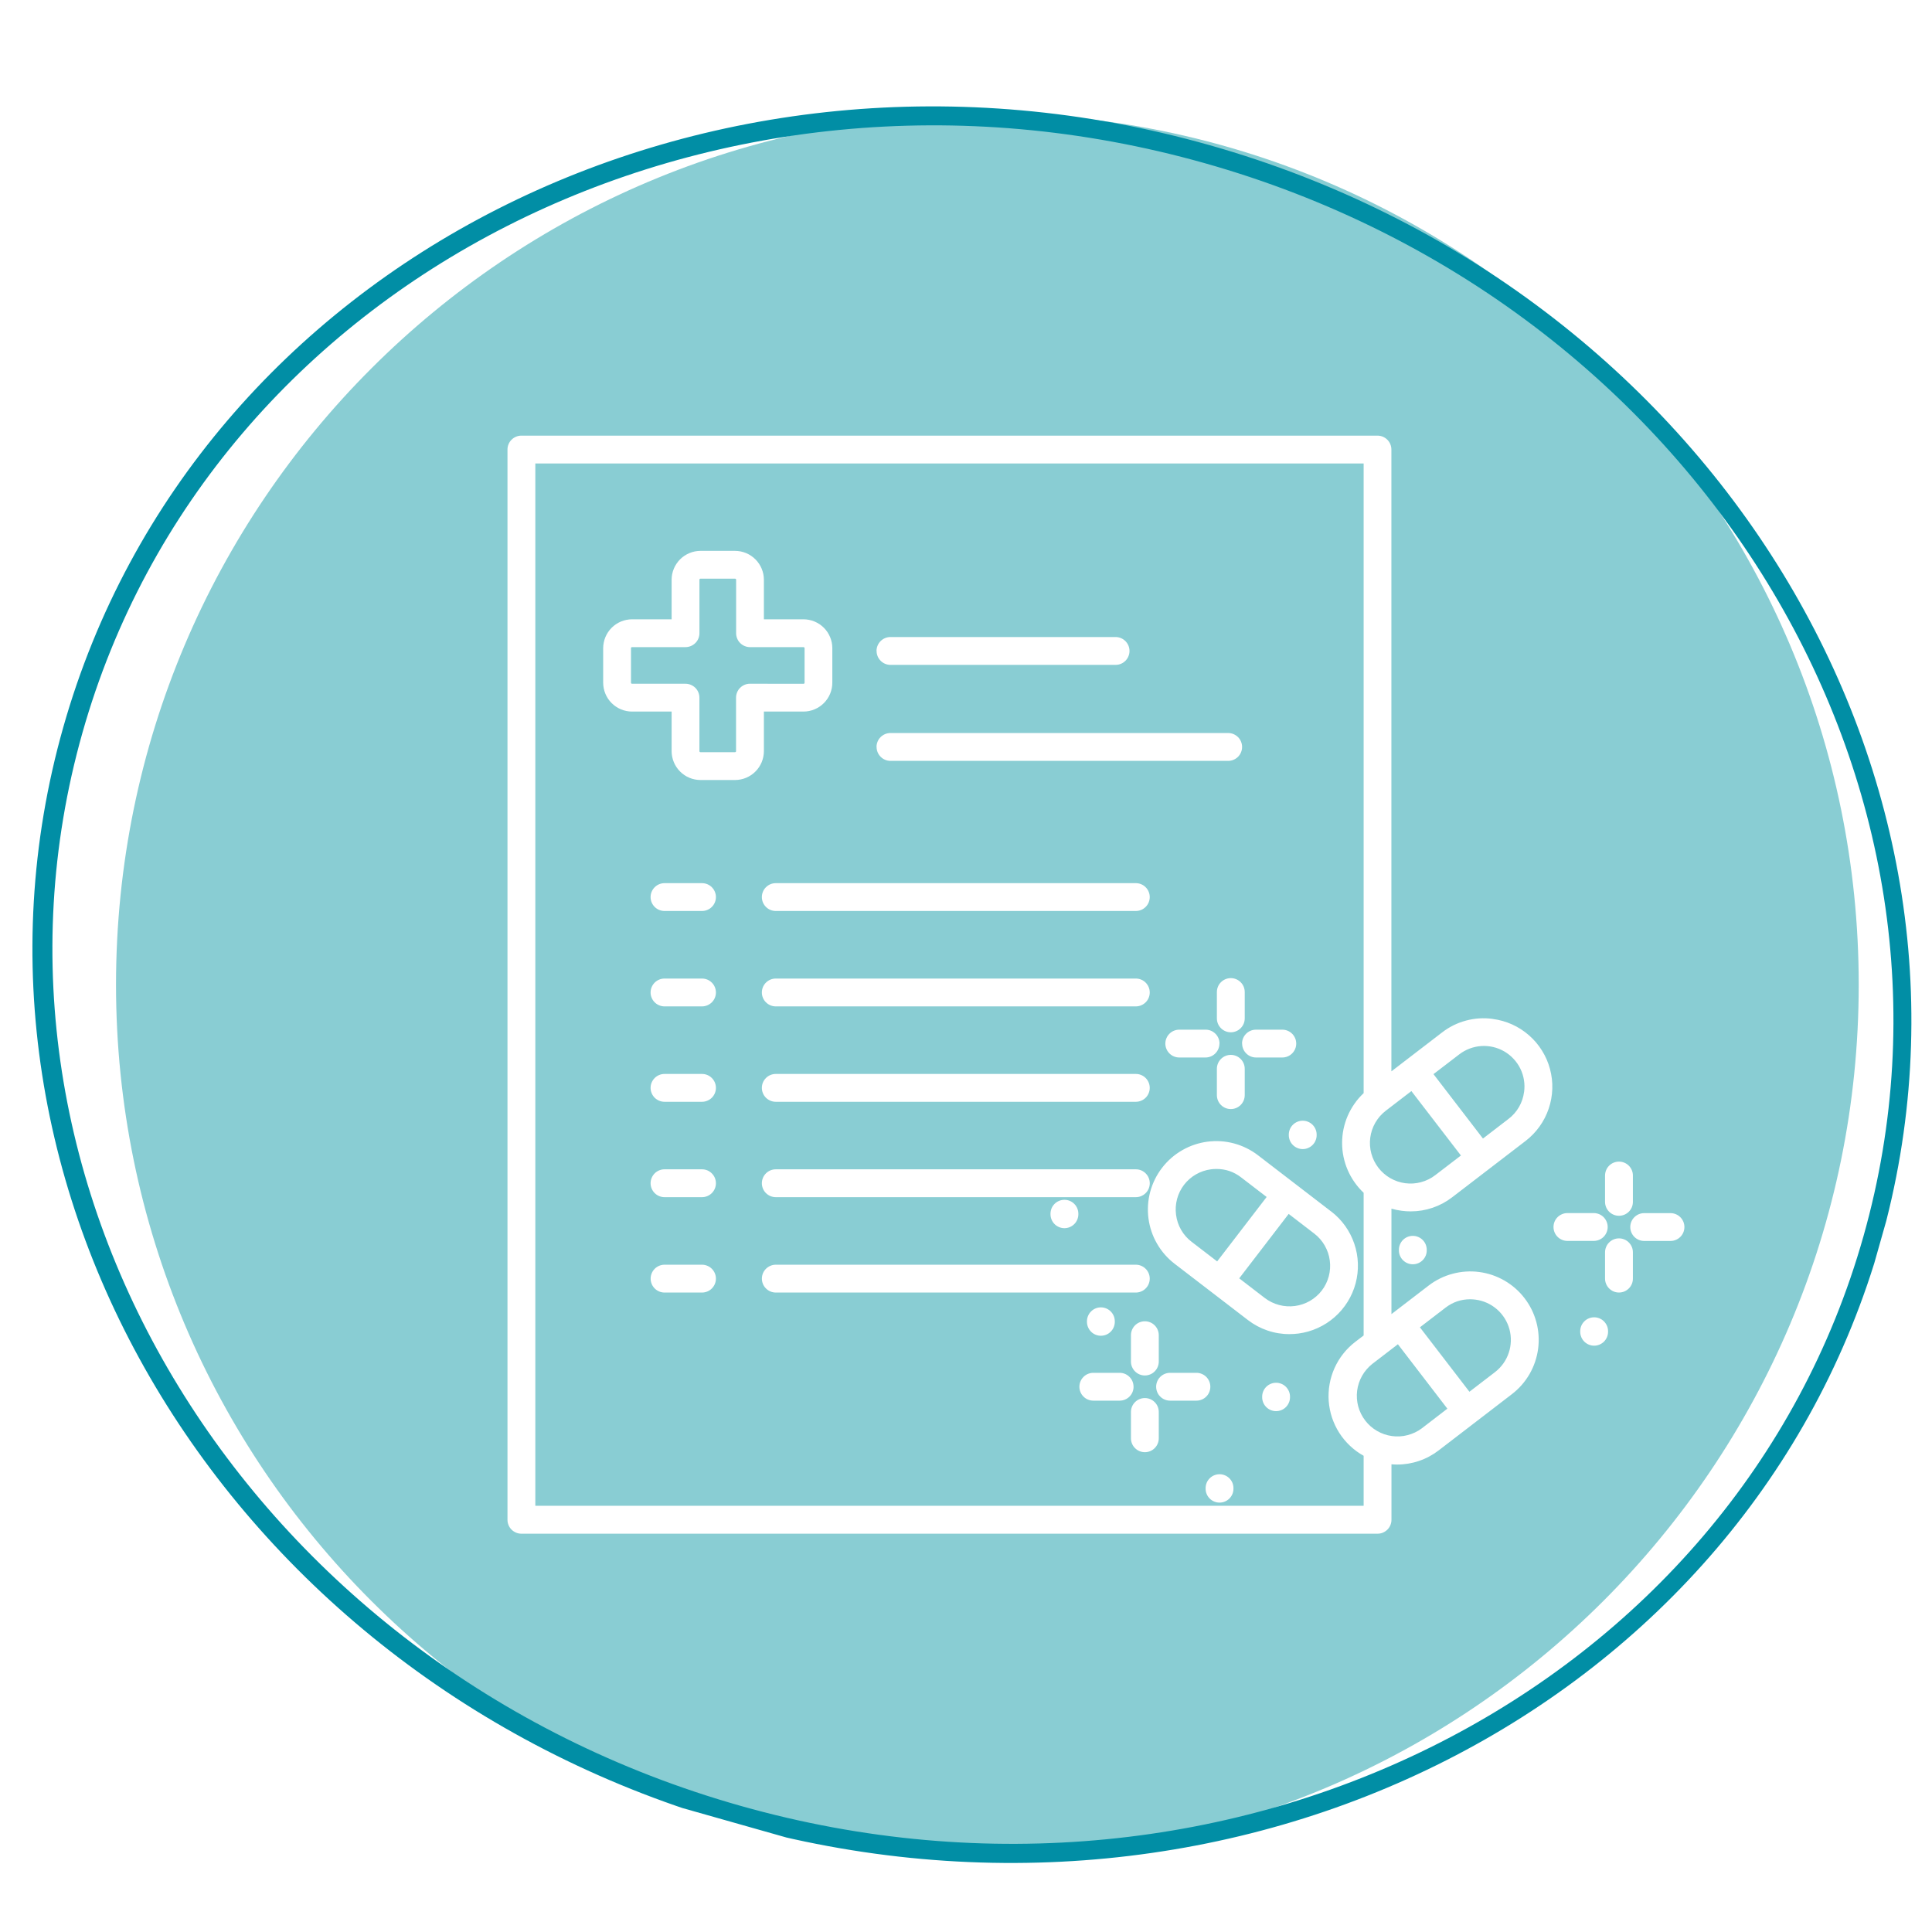
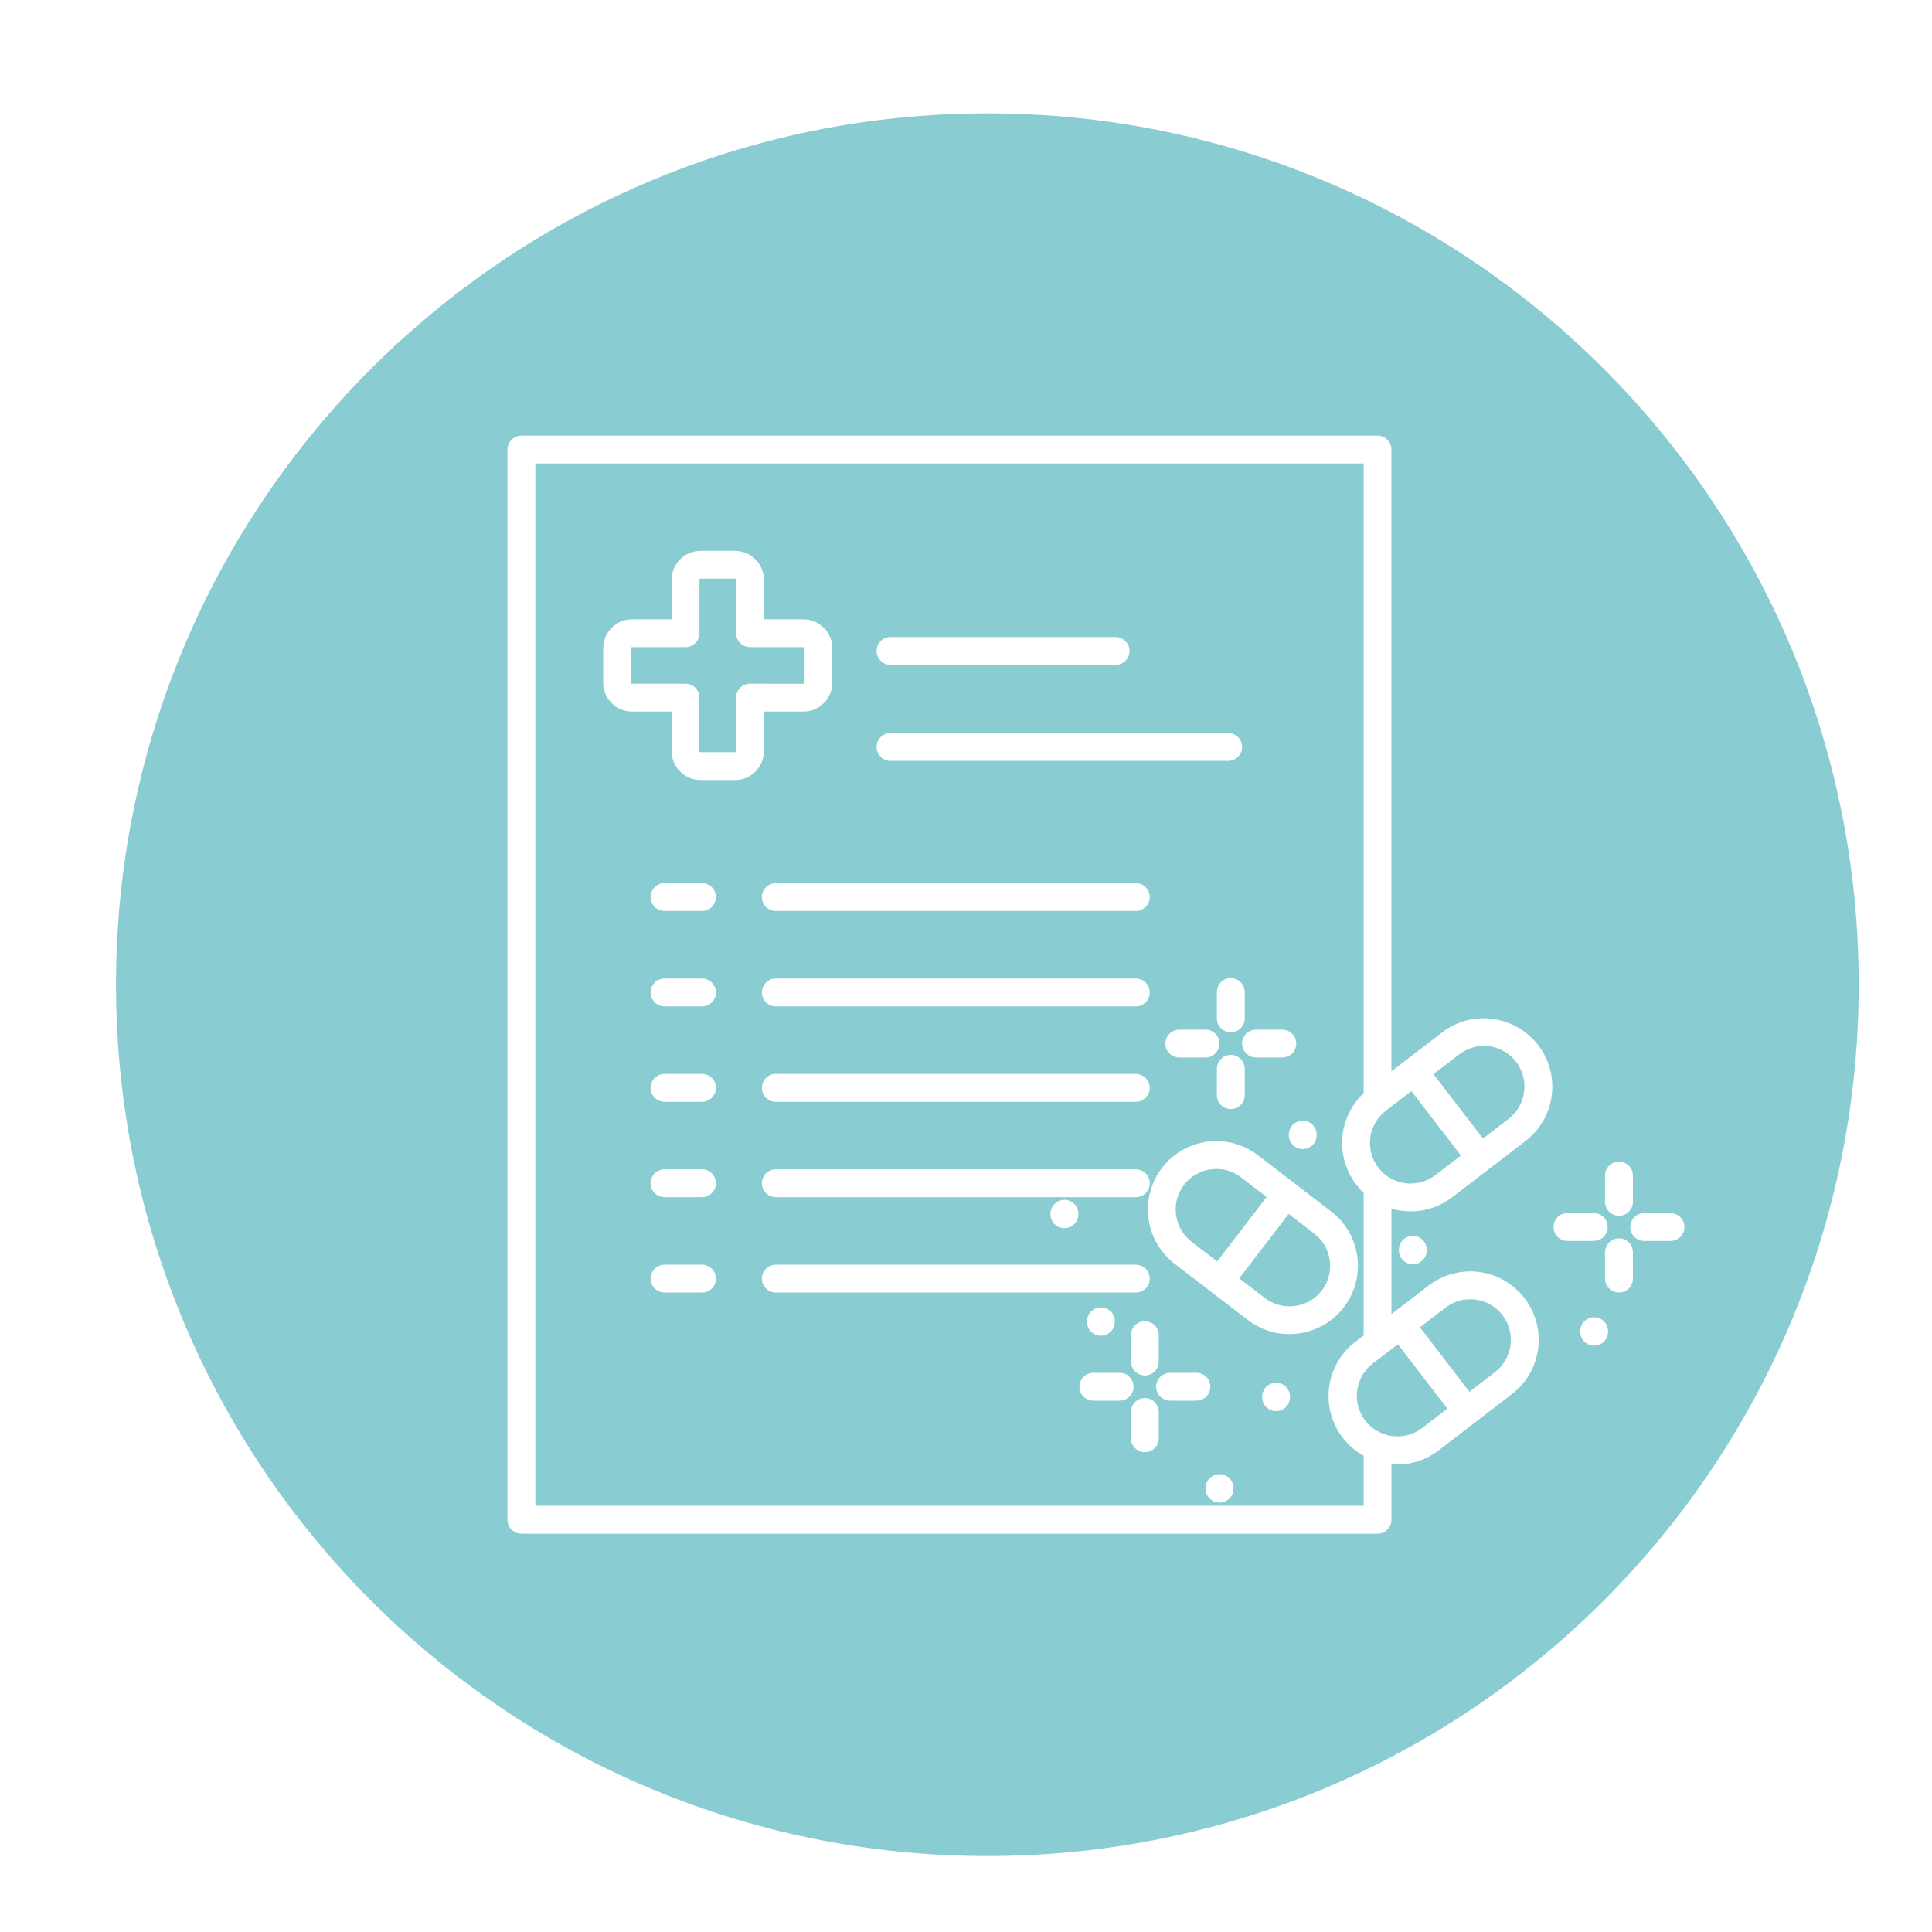
<svg xmlns="http://www.w3.org/2000/svg" width="400" zoomAndPan="magnify" viewBox="0 0 300 300" height="400" preserveAspectRatio="xMidYMid meet" version="1.0">
  <defs>
    <clipPath id="ba5559ebf8">
      <path d="M 18.016 17.602 L 288.621 17.602 L 288.621 288.203 L 18.016 288.203 Z M 18.016 17.602 " clip-rule="nonzero" />
    </clipPath>
    <clipPath id="ba1ffed1ca">
      <path d="M 153.32 17.602 C 78.594 17.602 18.016 78.176 18.016 152.902 C 18.016 227.629 78.594 288.203 153.32 288.203 C 228.043 288.203 288.621 227.629 288.621 152.902 C 288.621 78.176 228.043 17.602 153.32 17.602 Z M 153.32 17.602 " clip-rule="nonzero" />
    </clipPath>
    <clipPath id="03dd107bcb">
      <path d="M 5 16 L 297 16 L 297 290 L 5 290 Z M 5 16 " clip-rule="nonzero" />
    </clipPath>
    <clipPath id="251c543254">
      <path d="M 46.754 -17.43 L 328.898 62.504 L 255.098 323.004 L -27.047 243.066 Z M 46.754 -17.43 " clip-rule="nonzero" />
    </clipPath>
    <clipPath id="d255a6f021">
      <path d="M 46.754 -17.43 L 329.5 62.676 L 255.188 324.984 L -27.562 244.879 Z M 46.754 -17.43 " clip-rule="nonzero" />
    </clipPath>
    <clipPath id="576ff872c8">
-       <path d="M 187.848 22.547 C 109.926 0.469 30.219 40.934 9.824 112.926 C -10.574 184.918 36.062 261.18 113.988 283.254 C 191.91 305.332 271.617 264.867 292.012 192.875 C 312.41 120.883 265.773 44.621 187.848 22.547 Z M 187.848 22.547 " clip-rule="nonzero" />
-     </clipPath>
+       </clipPath>
    <clipPath id="d2f27cfebf">
      <path d="M 78.801 67.461 L 261.801 67.461 L 261.801 238.461 L 78.801 238.461 Z M 78.801 67.461 " clip-rule="nonzero" />
    </clipPath>
  </defs>
-   <rect x="-30" width="360" fill="#ffffff" y="-30" height="360" fill-opacity="1" />
-   <rect x="-30" width="360" fill="#ffffff" y="-30" height="360" fill-opacity="1" />
  <g clip-path="url(#ba5559ebf8)">
    <g clip-path="url(#ba1ffed1ca)">
      <path fill="#89cdd3" d="M 18.016 17.602 L 288.621 17.602 L 288.621 288.203 L 18.016 288.203 Z M 18.016 17.602 " fill-opacity="1" fill-rule="nonzero" />
    </g>
  </g>
  <g clip-path="url(#03dd107bcb)">
    <g clip-path="url(#251c543254)">
      <g clip-path="url(#d255a6f021)">
        <g clip-path="url(#576ff872c8)">
          <path stroke-linecap="butt" transform="matrix(0.722, 0.204, -0.204, 0.722, 46.754, -17.428)" fill="none" stroke-linejoin="miter" d="M 195.53 0.002 C 87.544 -0 -0 80.879 0.002 180.646 C -0.001 280.414 87.543 361.296 195.533 361.292 C 303.518 361.295 391.063 280.415 391.061 180.648 C 391.064 80.88 303.519 -0.002 195.53 0.002 Z M 195.53 0.002 " stroke="#018ea5" stroke-width="8" stroke-opacity="1" stroke-miterlimit="4" />
        </g>
      </g>
    </g>
  </g>
  <g clip-path="url(#d2f27cfebf)">
    <path fill="#ffffff" d="M 118.617 110.492 L 124.758 110.492 C 125.055 110.492 125.344 110.465 125.633 110.406 C 125.922 110.348 126.203 110.262 126.473 110.148 C 126.746 110.035 127.004 109.898 127.25 109.734 C 127.492 109.57 127.719 109.387 127.93 109.176 C 128.137 108.969 128.324 108.742 128.484 108.5 C 128.648 108.254 128.789 107.996 128.902 107.723 C 129.012 107.453 129.098 107.172 129.156 106.883 C 129.215 106.594 129.242 106.301 129.242 106.008 L 129.242 100.652 C 129.242 100.355 129.215 100.066 129.156 99.777 C 129.098 99.488 129.016 99.207 128.902 98.938 C 128.789 98.664 128.648 98.406 128.488 98.16 C 128.324 97.914 128.137 97.688 127.93 97.48 C 127.723 97.273 127.496 97.086 127.25 96.922 C 127.004 96.758 126.746 96.621 126.477 96.508 C 126.203 96.395 125.922 96.309 125.633 96.254 C 125.344 96.195 125.055 96.164 124.758 96.164 L 118.617 96.164 L 118.617 90.023 C 118.617 89.73 118.586 89.438 118.531 89.148 C 118.473 88.859 118.387 88.582 118.273 88.309 C 118.16 88.035 118.023 87.777 117.859 87.535 C 117.695 87.289 117.512 87.062 117.301 86.855 C 117.094 86.645 116.867 86.461 116.621 86.297 C 116.379 86.133 116.121 85.996 115.848 85.883 C 115.574 85.77 115.297 85.684 115.008 85.625 C 114.719 85.57 114.426 85.539 114.133 85.539 L 108.773 85.539 C 108.48 85.539 108.188 85.57 107.898 85.625 C 107.609 85.684 107.328 85.77 107.059 85.883 C 106.785 85.996 106.527 86.133 106.281 86.297 C 106.039 86.461 105.812 86.645 105.602 86.855 C 105.395 87.062 105.211 87.289 105.047 87.535 C 104.883 87.777 104.742 88.035 104.633 88.309 C 104.52 88.582 104.434 88.859 104.375 89.148 C 104.316 89.438 104.289 89.73 104.289 90.023 L 104.289 96.164 L 98.148 96.164 C 97.852 96.164 97.562 96.195 97.273 96.254 C 96.984 96.309 96.703 96.395 96.43 96.508 C 96.16 96.621 95.902 96.758 95.656 96.922 C 95.41 97.086 95.184 97.273 94.977 97.48 C 94.77 97.688 94.582 97.914 94.418 98.16 C 94.254 98.406 94.117 98.664 94.004 98.934 C 93.891 99.207 93.805 99.488 93.75 99.777 C 93.691 100.066 93.66 100.355 93.66 100.652 L 93.66 106.008 C 93.66 106.301 93.691 106.594 93.75 106.883 C 93.805 107.172 93.891 107.453 94.004 107.723 C 94.117 107.996 94.254 108.254 94.418 108.5 C 94.582 108.742 94.77 108.969 94.977 109.18 C 95.188 109.387 95.414 109.57 95.656 109.734 C 95.902 109.898 96.16 110.039 96.434 110.148 C 96.703 110.262 96.984 110.348 97.273 110.406 C 97.562 110.465 97.852 110.492 98.148 110.492 L 104.289 110.492 L 104.289 116.637 C 104.289 116.93 104.316 117.223 104.375 117.512 C 104.434 117.797 104.52 118.078 104.633 118.352 C 104.746 118.621 104.883 118.879 105.047 119.125 C 105.211 119.371 105.395 119.598 105.605 119.805 C 105.812 120.012 106.039 120.199 106.281 120.363 C 106.527 120.527 106.785 120.664 107.059 120.777 C 107.328 120.891 107.609 120.977 107.898 121.031 C 108.188 121.09 108.48 121.121 108.773 121.121 L 114.133 121.121 C 114.426 121.121 114.719 121.09 115.008 121.031 C 115.297 120.977 115.574 120.891 115.848 120.777 C 116.117 120.664 116.379 120.527 116.621 120.363 C 116.867 120.199 117.094 120.012 117.301 119.805 C 117.508 119.598 117.695 119.371 117.859 119.125 C 118.023 118.879 118.16 118.621 118.273 118.352 C 118.387 118.078 118.473 117.797 118.527 117.512 C 118.586 117.223 118.617 116.93 118.617 116.637 Z M 116.453 106.168 C 116.168 106.168 115.891 106.223 115.629 106.332 C 115.363 106.445 115.129 106.602 114.926 106.801 C 114.723 107.004 114.566 107.238 114.457 107.504 C 114.348 107.77 114.293 108.043 114.293 108.332 L 114.293 116.633 C 114.289 116.738 114.234 116.797 114.125 116.797 L 108.773 116.797 C 108.664 116.797 108.609 116.738 108.605 116.633 L 108.605 108.336 C 108.605 108.047 108.551 107.773 108.441 107.508 C 108.332 107.242 108.176 107.008 107.973 106.805 C 107.77 106.605 107.535 106.449 107.273 106.34 C 107.008 106.227 106.73 106.172 106.445 106.172 L 98.148 106.172 C 98.039 106.168 97.984 106.113 97.98 106.008 L 97.98 100.652 C 97.984 100.543 98.039 100.484 98.148 100.484 L 106.449 100.484 C 106.734 100.484 107.012 100.426 107.277 100.316 C 107.539 100.207 107.773 100.051 107.977 99.848 C 108.18 99.648 108.336 99.414 108.445 99.148 C 108.555 98.883 108.609 98.609 108.609 98.32 L 108.609 90.023 C 108.613 89.918 108.668 89.859 108.777 89.855 L 114.137 89.855 C 114.242 89.859 114.301 89.918 114.305 90.023 L 114.305 98.324 C 114.305 98.613 114.359 98.887 114.469 99.152 C 114.578 99.418 114.734 99.652 114.938 99.852 C 115.141 100.055 115.371 100.211 115.637 100.32 C 115.902 100.43 116.18 100.488 116.465 100.488 L 124.766 100.488 C 124.871 100.492 124.93 100.547 124.934 100.656 L 124.934 106.012 C 124.93 106.121 124.871 106.176 124.766 106.18 Z M 136.105 101.078 C 136.105 100.793 136.16 100.516 136.27 100.254 C 136.379 99.988 136.535 99.754 136.738 99.551 C 136.941 99.348 137.176 99.191 137.441 99.082 C 137.703 98.973 137.98 98.918 138.266 98.918 L 173.227 98.918 C 173.512 98.918 173.789 98.973 174.055 99.082 C 174.316 99.191 174.551 99.348 174.754 99.551 C 174.957 99.754 175.113 99.988 175.223 100.254 C 175.332 100.516 175.387 100.793 175.387 101.078 C 175.387 101.367 175.332 101.641 175.223 101.906 C 175.113 102.172 174.957 102.406 174.754 102.609 C 174.551 102.812 174.316 102.969 174.055 103.078 C 173.789 103.188 173.512 103.242 173.227 103.242 L 138.273 103.242 C 137.988 103.242 137.711 103.188 137.449 103.078 C 137.184 102.965 136.953 102.812 136.75 102.609 C 136.547 102.406 136.391 102.176 136.281 101.91 C 136.172 101.645 136.117 101.371 136.117 101.086 Z M 136.105 115.988 C 136.105 115.699 136.16 115.426 136.27 115.16 C 136.379 114.895 136.535 114.66 136.738 114.457 C 136.941 114.258 137.176 114.102 137.441 113.988 C 137.703 113.879 137.98 113.824 138.266 113.824 L 190.711 113.824 C 190.996 113.824 191.273 113.879 191.535 113.988 C 191.801 114.102 192.035 114.258 192.238 114.457 C 192.441 114.66 192.598 114.895 192.707 115.16 C 192.816 115.426 192.871 115.699 192.871 115.988 C 192.871 116.273 192.816 116.551 192.707 116.812 C 192.598 117.078 192.441 117.312 192.238 117.516 C 192.035 117.719 191.801 117.875 191.535 117.984 C 191.273 118.094 190.996 118.148 190.711 118.148 L 138.273 118.148 C 137.988 118.148 137.711 118.094 137.449 117.984 C 137.184 117.875 136.953 117.719 136.75 117.516 C 136.547 117.312 136.391 117.082 136.281 116.816 C 136.172 116.555 136.117 116.277 136.117 115.992 Z M 178.531 139.297 C 178.531 139.582 178.477 139.859 178.367 140.125 C 178.258 140.391 178.102 140.621 177.898 140.824 C 177.695 141.027 177.461 141.184 177.199 141.293 C 176.934 141.402 176.656 141.457 176.371 141.457 L 120.461 141.457 C 120.176 141.457 119.898 141.402 119.633 141.293 C 119.371 141.184 119.137 141.027 118.934 140.824 C 118.73 140.621 118.574 140.391 118.465 140.125 C 118.355 139.859 118.301 139.582 118.301 139.297 C 118.301 139.012 118.355 138.734 118.465 138.469 C 118.574 138.203 118.73 137.973 118.934 137.77 C 119.137 137.566 119.371 137.41 119.633 137.301 C 119.898 137.191 120.176 137.137 120.461 137.137 L 176.375 137.137 C 176.66 137.137 176.938 137.191 177.199 137.301 C 177.465 137.41 177.699 137.566 177.898 137.77 C 178.102 137.973 178.258 138.207 178.367 138.473 C 178.477 138.734 178.531 139.012 178.531 139.297 Z M 111.168 139.297 C 111.168 139.582 111.113 139.859 111.004 140.125 C 110.891 140.391 110.734 140.621 110.535 140.824 C 110.332 141.027 110.098 141.184 109.832 141.293 C 109.566 141.402 109.293 141.457 109.004 141.457 L 103.188 141.457 C 102.898 141.457 102.625 141.402 102.359 141.293 C 102.094 141.184 101.859 141.027 101.656 140.824 C 101.457 140.621 101.301 140.391 101.188 140.125 C 101.078 139.859 101.023 139.582 101.023 139.297 C 101.023 139.012 101.078 138.734 101.188 138.469 C 101.301 138.203 101.457 137.973 101.656 137.77 C 101.859 137.566 102.094 137.41 102.359 137.301 C 102.625 137.191 102.898 137.137 103.188 137.137 L 109.008 137.137 C 109.297 137.137 109.57 137.191 109.836 137.301 C 110.098 137.41 110.332 137.566 110.535 137.77 C 110.738 137.973 110.895 138.207 111.004 138.473 C 111.113 138.734 111.168 139.012 111.168 139.297 Z M 111.168 154.109 C 111.168 154.398 111.113 154.672 111.004 154.938 C 110.891 155.203 110.734 155.438 110.535 155.637 C 110.332 155.84 110.098 155.996 109.832 156.105 C 109.566 156.215 109.293 156.273 109.004 156.273 L 103.188 156.273 C 102.898 156.273 102.625 156.215 102.359 156.105 C 102.094 155.996 101.859 155.84 101.656 155.637 C 101.457 155.438 101.301 155.203 101.188 154.938 C 101.078 154.672 101.023 154.398 101.023 154.109 C 101.023 153.824 101.078 153.547 101.188 153.281 C 101.301 153.02 101.457 152.785 101.656 152.582 C 101.859 152.379 102.094 152.223 102.359 152.113 C 102.625 152.004 102.898 151.949 103.188 151.949 L 109.008 151.949 C 109.297 151.949 109.57 152.004 109.836 152.113 C 110.098 152.223 110.332 152.379 110.535 152.582 C 110.738 152.785 110.895 153.02 111.004 153.285 C 111.113 153.547 111.168 153.824 111.168 154.109 Z M 178.531 154.109 C 178.531 154.398 178.477 154.672 178.367 154.938 C 178.258 155.203 178.102 155.438 177.898 155.637 C 177.695 155.84 177.461 155.996 177.199 156.105 C 176.934 156.215 176.656 156.273 176.371 156.273 L 120.461 156.273 C 120.176 156.273 119.898 156.215 119.633 156.105 C 119.371 155.996 119.137 155.84 118.934 155.637 C 118.73 155.438 118.574 155.203 118.465 154.938 C 118.355 154.672 118.301 154.398 118.301 154.109 C 118.301 153.824 118.355 153.547 118.465 153.281 C 118.574 153.02 118.73 152.785 118.934 152.582 C 119.137 152.379 119.371 152.223 119.633 152.113 C 119.898 152.004 120.176 151.949 120.461 151.949 L 176.375 151.949 C 176.66 151.949 176.938 152.004 177.199 152.113 C 177.465 152.223 177.699 152.379 177.898 152.582 C 178.102 152.785 178.258 153.02 178.367 153.285 C 178.477 153.547 178.531 153.824 178.531 154.109 Z M 178.531 168.922 C 178.531 169.211 178.477 169.484 178.367 169.75 C 178.258 170.016 178.102 170.25 177.898 170.453 C 177.695 170.652 177.461 170.809 177.199 170.918 C 176.934 171.031 176.656 171.086 176.371 171.086 L 120.461 171.086 C 120.176 171.086 119.898 171.031 119.633 170.918 C 119.371 170.809 119.137 170.652 118.934 170.453 C 118.73 170.25 118.574 170.016 118.465 169.75 C 118.355 169.484 118.301 169.211 118.301 168.922 C 118.301 168.637 118.355 168.359 118.465 168.094 C 118.574 167.832 118.73 167.598 118.934 167.395 C 119.137 167.191 119.371 167.035 119.633 166.926 C 119.898 166.816 120.176 166.762 120.461 166.762 L 176.375 166.762 C 176.66 166.762 176.938 166.816 177.199 166.926 C 177.465 167.035 177.699 167.191 177.898 167.395 C 178.102 167.598 178.258 167.832 178.367 168.098 C 178.477 168.359 178.531 168.637 178.531 168.922 Z M 111.168 168.922 C 111.168 169.211 111.113 169.484 111.004 169.75 C 110.891 170.016 110.734 170.25 110.535 170.453 C 110.332 170.652 110.098 170.809 109.832 170.918 C 109.566 171.031 109.293 171.086 109.004 171.086 L 103.188 171.086 C 102.898 171.086 102.625 171.031 102.359 170.918 C 102.094 170.809 101.859 170.652 101.656 170.453 C 101.457 170.25 101.301 170.016 101.188 169.75 C 101.078 169.484 101.023 169.211 101.023 168.922 C 101.023 168.637 101.078 168.359 101.188 168.094 C 101.301 167.832 101.457 167.598 101.656 167.395 C 101.859 167.191 102.094 167.035 102.359 166.926 C 102.625 166.816 102.898 166.762 103.188 166.762 L 109.008 166.762 C 109.297 166.762 109.57 166.816 109.836 166.926 C 110.098 167.035 110.332 167.191 110.535 167.395 C 110.738 167.598 110.895 167.832 111.004 168.098 C 111.113 168.359 111.168 168.637 111.168 168.922 Z M 176.375 185.895 L 120.461 185.895 C 120.176 185.895 119.898 185.84 119.633 185.73 C 119.371 185.617 119.137 185.465 118.934 185.262 C 118.73 185.059 118.574 184.824 118.465 184.559 C 118.355 184.293 118.301 184.02 118.301 183.73 C 118.301 183.445 118.355 183.168 118.465 182.906 C 118.574 182.641 118.73 182.406 118.934 182.203 C 119.137 182 119.371 181.844 119.633 181.734 C 119.898 181.625 120.176 181.57 120.461 181.57 L 176.375 181.57 C 176.66 181.57 176.938 181.625 177.203 181.734 C 177.465 181.844 177.699 182 177.902 182.203 C 178.105 182.406 178.262 182.641 178.371 182.906 C 178.48 183.168 178.535 183.445 178.535 183.73 C 178.535 184.02 178.48 184.293 178.371 184.559 C 178.262 184.824 178.105 185.059 177.902 185.262 C 177.699 185.465 177.465 185.617 177.203 185.73 C 176.938 185.84 176.66 185.895 176.375 185.895 Z M 111.168 183.73 C 111.168 184.02 111.113 184.293 111.004 184.559 C 110.891 184.824 110.734 185.059 110.535 185.262 C 110.332 185.465 110.098 185.617 109.832 185.73 C 109.566 185.84 109.293 185.895 109.004 185.895 L 103.188 185.895 C 102.898 185.895 102.625 185.84 102.359 185.73 C 102.094 185.617 101.859 185.465 101.656 185.262 C 101.457 185.059 101.301 184.824 101.188 184.559 C 101.078 184.293 101.023 184.02 101.023 183.73 C 101.023 183.445 101.078 183.168 101.188 182.906 C 101.301 182.641 101.457 182.406 101.656 182.203 C 101.859 182 102.094 181.844 102.359 181.734 C 102.625 181.625 102.898 181.57 103.188 181.57 L 109.008 181.57 C 109.297 181.57 109.57 181.625 109.836 181.734 C 110.102 181.848 110.332 182.004 110.535 182.207 C 110.738 182.41 110.895 182.645 111.004 182.906 C 111.113 183.172 111.168 183.449 111.168 183.734 Z M 111.168 198.543 C 111.168 198.832 111.113 199.105 111.004 199.371 C 110.891 199.637 110.734 199.871 110.535 200.074 C 110.332 200.277 110.098 200.434 109.832 200.543 C 109.566 200.652 109.293 200.707 109.004 200.707 L 103.188 200.707 C 102.898 200.707 102.625 200.648 102.359 200.539 C 102.098 200.43 101.863 200.273 101.66 200.07 C 101.461 199.867 101.305 199.637 101.195 199.371 C 101.086 199.105 101.031 198.832 101.031 198.543 C 101.031 198.258 101.086 197.984 101.195 197.719 C 101.305 197.453 101.461 197.223 101.66 197.02 C 101.863 196.816 102.098 196.66 102.359 196.551 C 102.625 196.438 102.898 196.383 103.188 196.383 L 109.008 196.383 C 109.297 196.383 109.57 196.438 109.836 196.551 C 110.102 196.66 110.332 196.816 110.535 197.02 C 110.738 197.223 110.895 197.457 111.004 197.723 C 111.113 197.984 111.168 198.262 111.168 198.547 Z M 176.375 200.707 L 120.461 200.707 C 120.176 200.707 119.898 200.648 119.637 200.539 C 119.371 200.43 119.141 200.273 118.938 200.07 C 118.734 199.867 118.578 199.637 118.469 199.371 C 118.359 199.105 118.305 198.832 118.305 198.543 C 118.305 198.258 118.359 197.984 118.469 197.719 C 118.578 197.453 118.734 197.223 118.938 197.02 C 119.141 196.816 119.371 196.66 119.637 196.551 C 119.898 196.438 120.176 196.383 120.461 196.383 L 176.375 196.383 C 176.66 196.383 176.938 196.438 177.199 196.551 C 177.465 196.66 177.695 196.816 177.898 197.02 C 178.102 197.223 178.258 197.453 178.367 197.719 C 178.477 197.984 178.531 198.258 178.531 198.543 C 178.531 198.832 178.477 199.105 178.367 199.371 C 178.258 199.637 178.102 199.867 177.898 200.07 C 177.695 200.273 177.465 200.43 177.199 200.539 C 176.938 200.648 176.66 200.707 176.375 200.707 Z M 206.715 188.129 L 195.332 179.383 C 194.777 178.957 194.188 178.594 193.562 178.285 C 192.938 177.977 192.289 177.73 191.613 177.551 C 190.941 177.371 190.258 177.258 189.562 177.211 C 188.867 177.168 188.172 177.191 187.48 177.281 C 186.789 177.371 186.113 177.531 185.453 177.754 C 184.793 177.977 184.16 178.266 183.559 178.613 C 182.953 178.961 182.391 179.363 181.863 179.824 C 181.34 180.285 180.867 180.789 180.441 181.344 C 180.016 181.898 179.648 182.484 179.34 183.109 C 179.031 183.738 178.789 184.387 178.605 185.059 C 178.426 185.734 178.312 186.418 178.266 187.113 C 178.223 187.809 178.242 188.504 178.332 189.195 C 178.426 189.887 178.582 190.562 178.805 191.223 C 179.027 191.883 179.312 192.516 179.664 193.117 C 180.012 193.723 180.414 194.285 180.875 194.812 C 181.332 195.336 181.84 195.812 182.391 196.234 L 193.773 204.973 C 194.699 205.684 195.711 206.227 196.812 206.602 C 197.914 206.977 199.047 207.164 200.215 207.16 C 200.688 207.16 201.156 207.129 201.629 207.07 C 202.668 206.93 203.668 206.645 204.621 206.211 C 205.578 205.777 206.449 205.215 207.238 204.523 C 208.027 203.832 208.699 203.039 209.254 202.148 C 209.809 201.258 210.223 200.305 210.496 199.293 C 210.766 198.277 210.887 197.246 210.852 196.199 C 210.82 195.148 210.633 194.129 210.297 193.133 C 209.961 192.141 209.488 191.215 208.879 190.359 C 208.27 189.508 207.547 188.762 206.715 188.121 Z M 182.617 188.633 C 182.562 188.223 182.547 187.812 182.574 187.398 C 182.602 186.984 182.668 186.578 182.773 186.18 C 182.879 185.777 183.023 185.395 183.207 185.023 C 183.391 184.652 183.609 184.301 183.859 183.973 C 184.113 183.645 184.395 183.344 184.707 183.07 C 185.016 182.801 185.352 182.559 185.711 182.355 C 186.07 182.148 186.445 181.98 186.836 181.848 C 187.23 181.715 187.629 181.621 188.043 181.57 C 188.32 181.535 188.602 181.516 188.883 181.516 C 190.305 181.512 191.578 181.945 192.703 182.809 L 196.684 185.867 L 189 195.871 L 185.02 192.816 C 184.355 192.309 183.816 191.691 183.398 190.965 C 182.98 190.238 182.723 189.461 182.617 188.629 Z M 205.246 200.395 C 204.996 200.723 204.711 201.023 204.398 201.293 C 204.086 201.566 203.754 201.805 203.395 202.012 C 203.035 202.215 202.66 202.387 202.27 202.516 C 201.875 202.648 201.477 202.742 201.066 202.797 C 200.656 202.852 200.242 202.863 199.832 202.836 C 199.418 202.812 199.012 202.746 198.613 202.637 C 198.211 202.531 197.828 202.387 197.457 202.207 C 197.086 202.023 196.734 201.809 196.406 201.559 L 192.426 198.5 L 200.105 188.496 L 204.086 191.555 C 204.414 191.805 204.715 192.09 204.984 192.398 C 205.258 192.711 205.496 193.047 205.703 193.406 C 205.906 193.766 206.078 194.141 206.211 194.531 C 206.344 194.922 206.438 195.324 206.488 195.734 C 206.543 196.145 206.559 196.555 206.531 196.969 C 206.504 197.383 206.438 197.789 206.332 198.188 C 206.223 198.59 206.078 198.973 205.898 199.344 C 205.715 199.715 205.5 200.066 205.246 200.395 Z M 231.793 158.215 C 230.395 158.023 229.016 158.109 227.652 158.473 C 226.289 158.836 225.051 159.449 223.934 160.312 L 216.055 166.359 L 216.055 69.805 C 216.055 69.52 216 69.242 215.891 68.977 C 215.781 68.715 215.625 68.48 215.422 68.277 C 215.219 68.074 214.984 67.918 214.719 67.809 C 214.453 67.699 214.18 67.645 213.891 67.645 L 80.965 67.645 C 80.676 67.645 80.402 67.699 80.137 67.809 C 79.871 67.918 79.637 68.074 79.434 68.277 C 79.23 68.48 79.074 68.715 78.965 68.977 C 78.855 69.242 78.801 69.52 78.801 69.805 L 78.801 235.988 C 78.801 236.277 78.855 236.551 78.965 236.816 C 79.074 237.082 79.23 237.316 79.434 237.52 C 79.637 237.719 79.871 237.875 80.137 237.988 C 80.402 238.098 80.676 238.152 80.965 238.152 L 213.906 238.152 C 214.191 238.152 214.469 238.098 214.734 237.988 C 214.996 237.875 215.23 237.719 215.434 237.52 C 215.637 237.316 215.793 237.082 215.902 236.816 C 216.012 236.551 216.066 236.277 216.066 235.988 L 216.066 227.375 C 216.359 227.398 216.656 227.414 216.941 227.414 C 218.109 227.414 219.246 227.227 220.352 226.848 C 221.457 226.473 222.473 225.926 223.398 225.215 L 234.781 216.473 C 235.332 216.047 235.84 215.574 236.301 215.047 C 236.758 214.523 237.16 213.957 237.512 213.355 C 237.859 212.75 238.145 212.117 238.367 211.457 C 238.59 210.797 238.75 210.121 238.84 209.43 C 238.93 208.738 238.953 208.047 238.906 207.348 C 238.859 206.652 238.746 205.969 238.566 205.297 C 238.383 204.621 238.141 203.973 237.832 203.348 C 237.523 202.723 237.156 202.133 236.73 201.582 C 236.309 201.027 235.832 200.52 235.309 200.062 C 234.785 199.602 234.219 199.199 233.617 198.848 C 233.012 198.5 232.379 198.215 231.719 197.988 C 231.059 197.766 230.383 197.609 229.691 197.516 C 229 197.426 228.309 197.402 227.613 197.449 C 226.914 197.496 226.23 197.609 225.559 197.789 C 224.883 197.969 224.234 198.211 223.609 198.52 C 222.984 198.828 222.395 199.195 221.84 199.621 L 216.062 204.055 L 216.062 187.68 C 216.582 187.828 217.109 187.938 217.648 188.008 C 218.117 188.07 218.586 188.102 219.059 188.102 C 220.227 188.102 221.359 187.914 222.461 187.539 C 223.562 187.164 224.574 186.621 225.496 185.91 L 236.883 177.172 C 237.719 176.531 238.441 175.785 239.055 174.93 C 239.668 174.078 240.141 173.152 240.48 172.156 C 240.816 171.164 241.004 170.141 241.039 169.09 C 241.074 168.039 240.953 167.008 240.68 165.992 C 240.41 164.977 239.996 164.023 239.438 163.133 C 238.883 162.238 238.211 161.449 237.418 160.758 C 236.625 160.066 235.754 159.504 234.793 159.07 C 233.836 158.641 232.836 158.355 231.793 158.223 Z M 220.77 221.797 C 220.438 222.043 220.09 222.254 219.719 222.43 C 219.348 222.605 218.965 222.746 218.566 222.848 C 218.168 222.953 217.766 223.016 217.355 223.039 C 216.945 223.062 216.539 223.047 216.129 222.988 C 215.723 222.934 215.328 222.836 214.938 222.703 C 214.551 222.57 214.18 222.398 213.824 222.191 C 213.469 221.988 213.137 221.746 212.828 221.477 C 212.52 221.207 212.242 220.906 211.992 220.582 C 211.742 220.254 211.523 219.91 211.344 219.543 C 211.16 219.172 211.016 218.793 210.906 218.395 C 210.801 218 210.73 217.598 210.703 217.188 C 210.676 216.777 210.684 216.367 210.734 215.961 C 210.785 215.555 210.875 215.156 211.004 214.766 C 211.133 214.375 211.297 214 211.5 213.645 C 211.703 213.285 211.934 212.949 212.203 212.641 C 212.469 212.328 212.766 212.043 213.086 211.789 L 217.066 208.734 L 224.746 218.738 Z M 224.469 203.047 C 225.594 202.184 226.867 201.75 228.289 201.75 C 228.57 201.754 228.852 201.77 229.133 201.809 C 229.75 201.891 230.34 202.059 230.906 202.316 C 231.473 202.574 231.992 202.91 232.461 203.32 C 232.926 203.73 233.324 204.199 233.656 204.73 C 233.984 205.258 234.23 205.824 234.391 206.422 C 234.551 207.023 234.621 207.637 234.602 208.258 C 234.582 208.883 234.473 209.488 234.273 210.078 C 234.074 210.668 233.797 211.215 233.434 211.723 C 233.07 212.23 232.645 212.672 232.152 213.055 L 228.172 216.109 L 220.484 206.105 Z M 211.746 207.371 L 210.457 208.355 C 210.109 208.621 209.777 208.906 209.465 209.215 C 209.152 209.523 208.859 209.848 208.59 210.191 C 208.316 210.535 208.066 210.895 207.836 211.27 C 207.609 211.645 207.406 212.031 207.227 212.43 C 207.047 212.832 206.891 213.242 206.762 213.66 C 206.633 214.078 206.531 214.504 206.457 214.938 C 206.379 215.367 206.328 215.805 206.309 216.242 C 206.285 216.68 206.289 217.117 206.32 217.555 C 206.355 217.992 206.414 218.426 206.5 218.855 C 206.582 219.285 206.695 219.707 206.832 220.125 C 206.973 220.539 207.137 220.945 207.324 221.344 C 207.512 221.738 207.723 222.121 207.961 222.492 C 208.195 222.859 208.453 223.215 208.734 223.551 C 209.012 223.891 209.312 224.207 209.633 224.508 C 209.953 224.809 210.289 225.09 210.641 225.348 C 210.996 225.605 211.363 225.844 211.746 226.055 L 211.746 233.816 L 83.125 233.816 L 83.125 71.965 L 211.746 71.965 L 211.746 169.742 C 211.219 170.238 210.746 170.781 210.332 171.375 C 209.914 171.969 209.562 172.598 209.273 173.262 C 208.984 173.93 208.77 174.617 208.621 175.324 C 208.473 176.035 208.402 176.754 208.402 177.477 C 208.402 178.203 208.473 178.922 208.621 179.629 C 208.77 180.34 208.984 181.027 209.273 181.691 C 209.562 182.359 209.914 182.988 210.332 183.578 C 210.746 184.172 211.219 184.719 211.746 185.215 Z M 222.867 182.477 C 222.539 182.73 222.191 182.949 221.82 183.129 C 221.449 183.312 221.062 183.461 220.664 183.566 C 220.262 183.672 219.855 183.742 219.445 183.77 C 219.031 183.797 218.617 183.781 218.207 183.73 C 217.797 183.676 217.398 183.582 217.004 183.449 C 216.613 183.316 216.238 183.145 215.879 182.941 C 215.52 182.734 215.184 182.492 214.875 182.219 C 214.562 181.949 214.281 181.648 214.027 181.32 C 213.777 180.992 213.559 180.641 213.375 180.27 C 213.191 179.898 213.047 179.516 212.938 179.113 C 212.828 178.715 212.762 178.309 212.734 177.895 C 212.707 177.48 212.719 177.07 212.773 176.66 C 212.828 176.25 212.918 175.848 213.051 175.457 C 213.184 175.062 213.355 174.688 213.559 174.328 C 213.766 173.973 214.008 173.637 214.277 173.324 C 214.551 173.012 214.852 172.73 215.18 172.477 L 219.16 169.422 L 226.852 179.426 Z M 236.656 169.555 C 236.551 170.383 236.289 171.16 235.875 171.887 C 235.457 172.609 234.918 173.227 234.254 173.734 L 230.273 176.793 L 222.59 166.789 L 226.578 163.734 C 227.07 163.352 227.609 163.051 228.191 162.828 C 228.777 162.605 229.379 162.473 230.004 162.43 C 230.625 162.387 231.242 162.438 231.852 162.578 C 232.457 162.719 233.031 162.945 233.574 163.258 C 234.113 163.57 234.598 163.957 235.023 164.414 C 235.449 164.867 235.801 165.379 236.078 165.938 C 236.352 166.5 236.539 167.086 236.637 167.703 C 236.738 168.32 236.746 168.938 236.66 169.559 Z M 253.555 194.445 L 253.555 198.535 C 253.555 198.82 253.504 199.098 253.395 199.363 C 253.285 199.629 253.129 199.863 252.926 200.066 C 252.723 200.27 252.488 200.426 252.223 200.539 C 251.957 200.648 251.68 200.703 251.395 200.703 C 251.105 200.703 250.832 200.648 250.566 200.539 C 250.301 200.426 250.066 200.27 249.863 200.066 C 249.66 199.863 249.504 199.629 249.395 199.363 C 249.285 199.098 249.23 198.82 249.23 198.535 L 249.23 194.449 C 249.234 194.164 249.289 193.887 249.398 193.625 C 249.508 193.359 249.664 193.125 249.867 192.926 C 250.07 192.723 250.305 192.566 250.566 192.457 C 250.832 192.348 251.109 192.293 251.395 192.293 C 251.68 192.293 251.957 192.348 252.219 192.457 C 252.484 192.566 252.719 192.723 252.922 192.926 C 253.121 193.125 253.277 193.359 253.391 193.625 C 253.5 193.887 253.555 194.164 253.555 194.449 Z M 249.23 186.613 L 249.23 182.527 C 249.234 182.242 249.289 181.969 249.398 181.703 C 249.508 181.441 249.664 181.207 249.867 181.004 C 250.07 180.801 250.305 180.648 250.566 180.539 C 250.832 180.43 251.109 180.375 251.395 180.375 C 251.68 180.375 251.957 180.43 252.219 180.539 C 252.484 180.648 252.719 180.801 252.922 181.004 C 253.121 181.207 253.277 181.441 253.391 181.703 C 253.5 181.969 253.555 182.242 253.555 182.527 L 253.555 186.617 C 253.555 186.906 253.504 187.184 253.395 187.449 C 253.285 187.715 253.129 187.949 252.926 188.152 C 252.723 188.355 252.488 188.512 252.223 188.621 C 251.957 188.73 251.68 188.785 251.395 188.785 C 251.105 188.785 250.832 188.73 250.566 188.621 C 250.301 188.512 250.066 188.355 249.863 188.152 C 249.66 187.949 249.504 187.715 249.395 187.449 C 249.285 187.184 249.23 186.906 249.23 186.617 Z M 247.477 192.688 L 243.387 192.688 C 243.102 192.688 242.824 192.633 242.562 192.523 C 242.297 192.414 242.062 192.258 241.859 192.055 C 241.656 191.852 241.5 191.617 241.391 191.355 C 241.281 191.09 241.227 190.812 241.227 190.527 C 241.227 190.242 241.281 189.965 241.391 189.699 C 241.5 189.434 241.656 189.203 241.859 189 C 242.062 188.797 242.297 188.641 242.562 188.531 C 242.824 188.422 243.102 188.367 243.387 188.367 L 247.477 188.367 C 247.766 188.367 248.039 188.422 248.305 188.531 C 248.57 188.641 248.805 188.797 249.008 189 C 249.207 189.203 249.363 189.434 249.473 189.699 C 249.586 189.965 249.641 190.242 249.641 190.527 C 249.641 190.812 249.586 191.09 249.473 191.355 C 249.363 191.617 249.207 191.852 249.008 192.055 C 248.805 192.258 248.57 192.414 248.305 192.523 C 248.039 192.633 247.766 192.688 247.477 192.688 Z M 261.555 190.535 C 261.555 190.82 261.5 191.098 261.391 191.363 C 261.281 191.625 261.125 191.859 260.922 192.062 C 260.719 192.266 260.484 192.422 260.223 192.531 C 259.957 192.641 259.68 192.695 259.395 192.695 L 255.305 192.695 C 255.02 192.695 254.746 192.641 254.48 192.531 C 254.215 192.422 253.984 192.266 253.781 192.062 C 253.578 191.859 253.422 191.625 253.312 191.359 C 253.203 191.098 253.148 190.82 253.148 190.535 C 253.148 190.25 253.203 189.973 253.312 189.707 C 253.422 189.445 253.578 189.211 253.781 189.008 C 253.984 188.805 254.215 188.648 254.48 188.539 C 254.746 188.43 255.02 188.375 255.305 188.375 L 259.395 188.375 C 259.68 188.375 259.957 188.43 260.223 188.539 C 260.484 188.648 260.719 188.805 260.922 189.008 C 261.125 189.211 261.281 189.441 261.391 189.707 C 261.5 189.973 261.555 190.25 261.555 190.535 Z M 193.281 154.043 L 193.281 158.133 C 193.281 158.418 193.227 158.695 193.117 158.961 C 193.004 159.223 192.852 159.457 192.648 159.66 C 192.445 159.863 192.211 160.02 191.945 160.129 C 191.68 160.238 191.406 160.293 191.117 160.293 C 190.832 160.293 190.555 160.238 190.293 160.129 C 190.027 160.02 189.793 159.863 189.59 159.66 C 189.387 159.457 189.23 159.223 189.121 158.961 C 189.012 158.695 188.957 158.418 188.957 158.133 L 188.957 154.043 C 188.957 153.758 189.012 153.48 189.121 153.215 C 189.23 152.949 189.387 152.719 189.59 152.516 C 189.793 152.312 190.027 152.156 190.293 152.047 C 190.555 151.938 190.832 151.883 191.117 151.883 C 191.406 151.883 191.68 151.938 191.945 152.047 C 192.211 152.156 192.445 152.312 192.648 152.516 C 192.852 152.719 193.004 152.949 193.117 153.215 C 193.227 153.48 193.281 153.758 193.281 154.043 Z M 188.957 170.051 L 188.957 165.965 C 188.957 165.676 189.012 165.402 189.121 165.137 C 189.23 164.871 189.387 164.637 189.59 164.434 C 189.793 164.23 190.027 164.074 190.293 163.965 C 190.555 163.855 190.832 163.801 191.117 163.801 C 191.406 163.801 191.68 163.855 191.945 163.965 C 192.211 164.074 192.445 164.23 192.648 164.434 C 192.852 164.637 193.004 164.871 193.117 165.137 C 193.227 165.402 193.281 165.676 193.281 165.965 L 193.281 170.051 C 193.281 170.34 193.227 170.613 193.117 170.879 C 193.004 171.145 192.852 171.379 192.648 171.582 C 192.445 171.785 192.211 171.941 191.945 172.051 C 191.68 172.16 191.406 172.215 191.117 172.215 C 190.832 172.215 190.555 172.16 190.293 172.051 C 190.027 171.941 189.793 171.785 189.59 171.582 C 189.387 171.379 189.23 171.145 189.121 170.879 C 189.012 170.613 188.957 170.34 188.957 170.051 Z M 189.352 162.047 C 189.352 162.332 189.297 162.609 189.184 162.875 C 189.074 163.141 188.918 163.371 188.715 163.574 C 188.516 163.777 188.281 163.934 188.016 164.043 C 187.75 164.152 187.477 164.207 187.188 164.207 L 183.117 164.207 C 182.828 164.207 182.555 164.152 182.289 164.043 C 182.023 163.934 181.789 163.777 181.59 163.574 C 181.387 163.371 181.23 163.141 181.121 162.875 C 181.012 162.609 180.953 162.332 180.953 162.047 C 180.953 161.762 181.012 161.484 181.121 161.219 C 181.23 160.953 181.387 160.723 181.59 160.52 C 181.789 160.316 182.023 160.16 182.289 160.051 C 182.555 159.941 182.828 159.887 183.117 159.887 L 187.207 159.887 C 187.496 159.887 187.77 159.941 188.035 160.051 C 188.297 160.16 188.531 160.316 188.734 160.52 C 188.938 160.723 189.094 160.957 189.203 161.219 C 189.312 161.484 189.367 161.762 189.367 162.047 Z M 192.863 162.047 C 192.863 161.762 192.918 161.484 193.027 161.219 C 193.137 160.953 193.293 160.723 193.496 160.52 C 193.699 160.316 193.934 160.16 194.199 160.051 C 194.461 159.941 194.738 159.887 195.023 159.887 L 199.113 159.887 C 199.402 159.887 199.676 159.941 199.941 160.051 C 200.207 160.16 200.441 160.316 200.645 160.52 C 200.844 160.723 201 160.953 201.113 161.219 C 201.223 161.484 201.277 161.762 201.277 162.047 C 201.277 162.332 201.223 162.609 201.113 162.875 C 201 163.141 200.844 163.371 200.645 163.574 C 200.441 163.777 200.207 163.934 199.941 164.043 C 199.676 164.152 199.402 164.207 199.113 164.207 L 195.035 164.207 C 194.75 164.207 194.477 164.152 194.211 164.043 C 193.945 163.934 193.715 163.777 193.512 163.574 C 193.309 163.371 193.152 163.137 193.043 162.875 C 192.934 162.609 192.879 162.332 192.879 162.047 Z M 177.773 205.168 C 178.059 205.168 178.336 205.223 178.602 205.332 C 178.867 205.441 179.098 205.598 179.301 205.801 C 179.504 206.004 179.66 206.238 179.77 206.504 C 179.879 206.77 179.934 207.043 179.934 207.332 L 179.934 211.422 C 179.934 211.707 179.879 211.98 179.77 212.246 C 179.66 212.512 179.504 212.746 179.301 212.949 C 179.098 213.152 178.867 213.309 178.602 213.418 C 178.336 213.527 178.059 213.582 177.773 213.582 C 177.488 213.582 177.211 213.527 176.945 213.418 C 176.68 213.309 176.449 213.152 176.246 212.949 C 176.043 212.746 175.887 212.512 175.777 212.246 C 175.668 211.98 175.613 211.707 175.613 211.422 L 175.613 207.332 C 175.613 207.043 175.668 206.77 175.777 206.504 C 175.887 206.238 176.043 206.004 176.246 205.801 C 176.449 205.598 176.68 205.441 176.945 205.332 C 177.211 205.223 177.488 205.168 177.773 205.168 Z M 179.934 219.246 L 179.934 223.336 C 179.934 223.621 179.879 223.898 179.77 224.164 C 179.66 224.43 179.504 224.66 179.301 224.863 C 179.098 225.066 178.867 225.223 178.602 225.332 C 178.336 225.441 178.059 225.496 177.773 225.496 C 177.488 225.496 177.211 225.441 176.945 225.332 C 176.68 225.223 176.449 225.066 176.246 224.863 C 176.043 224.66 175.887 224.43 175.777 224.164 C 175.668 223.898 175.613 223.621 175.613 223.336 L 175.613 219.25 C 175.613 218.965 175.668 218.688 175.777 218.422 C 175.887 218.16 176.043 217.926 176.246 217.723 C 176.449 217.52 176.68 217.363 176.945 217.254 C 177.211 217.145 177.488 217.09 177.773 217.09 C 178.059 217.09 178.336 217.145 178.602 217.254 C 178.867 217.363 179.098 217.52 179.301 217.723 C 179.504 217.926 179.66 218.16 179.77 218.422 C 179.879 218.688 179.934 218.965 179.934 219.25 Z M 176.02 215.332 C 176.02 215.617 175.965 215.895 175.855 216.16 C 175.746 216.426 175.59 216.66 175.387 216.859 C 175.184 217.062 174.949 217.219 174.684 217.328 C 174.418 217.438 174.145 217.492 173.855 217.492 L 169.77 217.492 C 169.484 217.492 169.207 217.438 168.941 217.328 C 168.676 217.219 168.445 217.062 168.242 216.859 C 168.039 216.66 167.883 216.426 167.773 216.16 C 167.664 215.895 167.609 215.617 167.609 215.332 C 167.609 215.047 167.664 214.77 167.773 214.504 C 167.883 214.242 168.039 214.008 168.242 213.805 C 168.445 213.602 168.676 213.445 168.941 213.336 C 169.207 213.227 169.484 213.172 169.77 213.172 L 173.859 213.172 C 174.145 213.172 174.422 213.227 174.688 213.336 C 174.949 213.445 175.184 213.605 175.387 213.809 C 175.59 214.012 175.746 214.242 175.855 214.508 C 175.961 214.773 176.016 215.051 176.016 215.336 Z M 185.781 217.492 L 181.691 217.492 C 181.402 217.492 181.129 217.438 180.863 217.328 C 180.598 217.219 180.363 217.062 180.16 216.859 C 179.957 216.66 179.801 216.426 179.691 216.16 C 179.582 215.895 179.527 215.617 179.527 215.332 C 179.527 215.047 179.582 214.77 179.691 214.504 C 179.801 214.242 179.957 214.008 180.16 213.805 C 180.363 213.602 180.598 213.445 180.863 213.336 C 181.129 213.227 181.402 213.172 181.691 213.172 L 185.781 213.172 C 186.066 213.172 186.34 213.227 186.605 213.336 C 186.871 213.445 187.105 213.602 187.309 213.805 C 187.512 214.008 187.668 214.242 187.777 214.504 C 187.887 214.77 187.941 215.047 187.941 215.332 C 187.941 215.617 187.887 215.895 187.777 216.16 C 187.668 216.426 187.512 216.66 187.309 216.859 C 187.105 217.062 186.871 217.219 186.605 217.328 C 186.34 217.438 186.066 217.492 185.781 217.492 Z M 165.285 186.305 C 165.57 186.305 165.848 186.359 166.109 186.469 C 166.375 186.578 166.609 186.734 166.812 186.938 C 167.016 187.141 167.172 187.375 167.281 187.637 C 167.391 187.902 167.445 188.18 167.445 188.465 L 167.445 188.547 C 167.445 188.836 167.391 189.109 167.281 189.375 C 167.172 189.641 167.016 189.875 166.812 190.078 C 166.609 190.281 166.375 190.434 166.109 190.547 C 165.848 190.656 165.57 190.711 165.285 190.711 C 164.996 190.711 164.723 190.656 164.457 190.547 C 164.191 190.434 163.957 190.281 163.754 190.078 C 163.551 189.875 163.395 189.641 163.285 189.375 C 163.176 189.109 163.121 188.836 163.121 188.547 L 163.121 188.465 C 163.121 188.18 163.176 187.902 163.285 187.637 C 163.395 187.375 163.551 187.141 163.754 186.938 C 163.957 186.734 164.191 186.578 164.457 186.469 C 164.723 186.359 164.996 186.305 165.285 186.305 Z M 200.312 216.871 L 200.312 216.961 C 200.312 217.246 200.258 217.523 200.148 217.785 C 200.035 218.051 199.879 218.285 199.68 218.488 C 199.477 218.691 199.242 218.848 198.977 218.957 C 198.711 219.066 198.438 219.121 198.148 219.121 C 197.863 219.121 197.586 219.066 197.324 218.957 C 197.059 218.848 196.824 218.691 196.621 218.488 C 196.418 218.285 196.262 218.051 196.152 217.785 C 196.043 217.523 195.988 217.246 195.988 216.961 L 195.988 216.879 C 195.988 216.59 196.043 216.316 196.152 216.051 C 196.262 215.785 196.418 215.551 196.621 215.348 C 196.824 215.145 197.059 214.988 197.324 214.879 C 197.586 214.77 197.863 214.715 198.148 214.715 C 198.438 214.715 198.711 214.77 198.977 214.879 C 199.242 214.988 199.477 215.145 199.68 215.348 C 199.879 215.551 200.035 215.785 200.148 216.051 C 200.258 216.316 200.312 216.59 200.312 216.879 Z M 249.699 206.711 L 249.699 206.793 C 249.699 207.082 249.645 207.355 249.535 207.621 C 249.422 207.887 249.266 208.121 249.066 208.324 C 248.863 208.523 248.629 208.68 248.363 208.793 C 248.098 208.902 247.824 208.957 247.535 208.957 C 247.25 208.957 246.973 208.902 246.711 208.793 C 246.445 208.68 246.211 208.523 246.008 208.324 C 245.805 208.121 245.648 207.887 245.539 207.621 C 245.43 207.355 245.375 207.082 245.375 206.793 L 245.375 206.711 C 245.375 206.426 245.43 206.148 245.539 205.883 C 245.648 205.621 245.805 205.387 246.008 205.184 C 246.211 204.98 246.445 204.824 246.711 204.715 C 246.973 204.605 247.25 204.551 247.535 204.551 C 247.824 204.551 248.098 204.605 248.363 204.715 C 248.629 204.824 248.863 204.98 249.066 205.184 C 249.266 205.387 249.422 205.621 249.535 205.883 C 249.645 206.148 249.699 206.426 249.699 206.711 Z M 191.531 231.078 L 191.531 231.164 C 191.531 231.449 191.477 231.727 191.367 231.992 C 191.258 232.254 191.102 232.488 190.898 232.691 C 190.695 232.895 190.461 233.051 190.195 233.16 C 189.934 233.27 189.656 233.324 189.371 233.324 C 189.082 233.324 188.809 233.27 188.543 233.16 C 188.277 233.051 188.043 232.895 187.84 232.691 C 187.637 232.488 187.48 232.254 187.371 231.992 C 187.262 231.727 187.207 231.449 187.207 231.164 L 187.207 231.078 C 187.207 230.793 187.262 230.516 187.371 230.25 C 187.48 229.988 187.637 229.754 187.84 229.551 C 188.043 229.348 188.277 229.191 188.543 229.082 C 188.809 228.973 189.082 228.918 189.371 228.918 C 189.656 228.918 189.934 228.973 190.195 229.082 C 190.461 229.191 190.695 229.348 190.898 229.551 C 191.102 229.754 191.258 229.988 191.367 230.25 C 191.477 230.516 191.531 230.793 191.531 231.078 Z M 170.945 203.008 C 171.23 203.008 171.508 203.062 171.773 203.172 C 172.035 203.281 172.27 203.438 172.473 203.641 C 172.676 203.844 172.832 204.078 172.941 204.34 C 173.051 204.605 173.105 204.883 173.105 205.168 L 173.105 205.254 C 173.105 205.539 173.051 205.816 172.941 206.082 C 172.832 206.344 172.676 206.578 172.473 206.781 C 172.27 206.984 172.035 207.141 171.773 207.25 C 171.508 207.359 171.23 207.414 170.945 207.414 C 170.656 207.414 170.383 207.359 170.117 207.25 C 169.852 207.141 169.617 206.984 169.418 206.781 C 169.215 206.578 169.059 206.344 168.949 206.082 C 168.84 205.816 168.781 205.539 168.781 205.254 L 168.781 205.168 C 168.781 204.883 168.84 204.605 168.949 204.34 C 169.059 204.078 169.215 203.844 169.418 203.641 C 169.617 203.438 169.852 203.281 170.117 203.172 C 170.383 203.062 170.656 203.008 170.945 203.008 Z M 202.285 174.023 C 202.574 174.023 202.848 174.078 203.113 174.188 C 203.379 174.297 203.613 174.453 203.816 174.656 C 204.016 174.859 204.172 175.09 204.281 175.355 C 204.395 175.621 204.449 175.898 204.449 176.184 L 204.449 176.266 C 204.449 176.555 204.395 176.828 204.281 177.094 C 204.172 177.359 204.016 177.594 203.816 177.793 C 203.613 177.996 203.379 178.152 203.113 178.262 C 202.848 178.375 202.574 178.43 202.285 178.43 C 202 178.43 201.723 178.375 201.457 178.262 C 201.195 178.152 200.961 177.996 200.758 177.793 C 200.555 177.594 200.398 177.359 200.289 177.094 C 200.18 176.828 200.125 176.555 200.125 176.266 L 200.125 176.184 C 200.125 175.898 200.18 175.621 200.289 175.355 C 200.398 175.09 200.555 174.859 200.758 174.656 C 200.961 174.453 201.195 174.297 201.457 174.188 C 201.723 174.078 202 174.023 202.285 174.023 Z M 219.383 191.906 C 219.668 191.906 219.945 191.961 220.211 192.07 C 220.473 192.18 220.707 192.336 220.91 192.539 C 221.113 192.742 221.27 192.973 221.379 193.238 C 221.488 193.504 221.543 193.781 221.543 194.066 L 221.543 194.148 C 221.543 194.438 221.492 194.711 221.383 194.977 C 221.273 195.242 221.117 195.477 220.914 195.68 C 220.711 195.883 220.477 196.043 220.211 196.152 C 219.945 196.262 219.668 196.316 219.383 196.316 C 219.094 196.316 218.82 196.262 218.555 196.152 C 218.289 196.043 218.055 195.883 217.852 195.68 C 217.648 195.477 217.492 195.242 217.383 194.977 C 217.273 194.711 217.219 194.438 217.223 194.148 L 217.223 194.066 C 217.223 193.781 217.277 193.504 217.387 193.238 C 217.496 192.977 217.648 192.742 217.852 192.539 C 218.055 192.336 218.289 192.18 218.551 192.07 C 218.816 191.961 219.094 191.906 219.379 191.906 Z M 219.383 191.906 " fill-opacity="1" fill-rule="nonzero" />
  </g>
</svg>